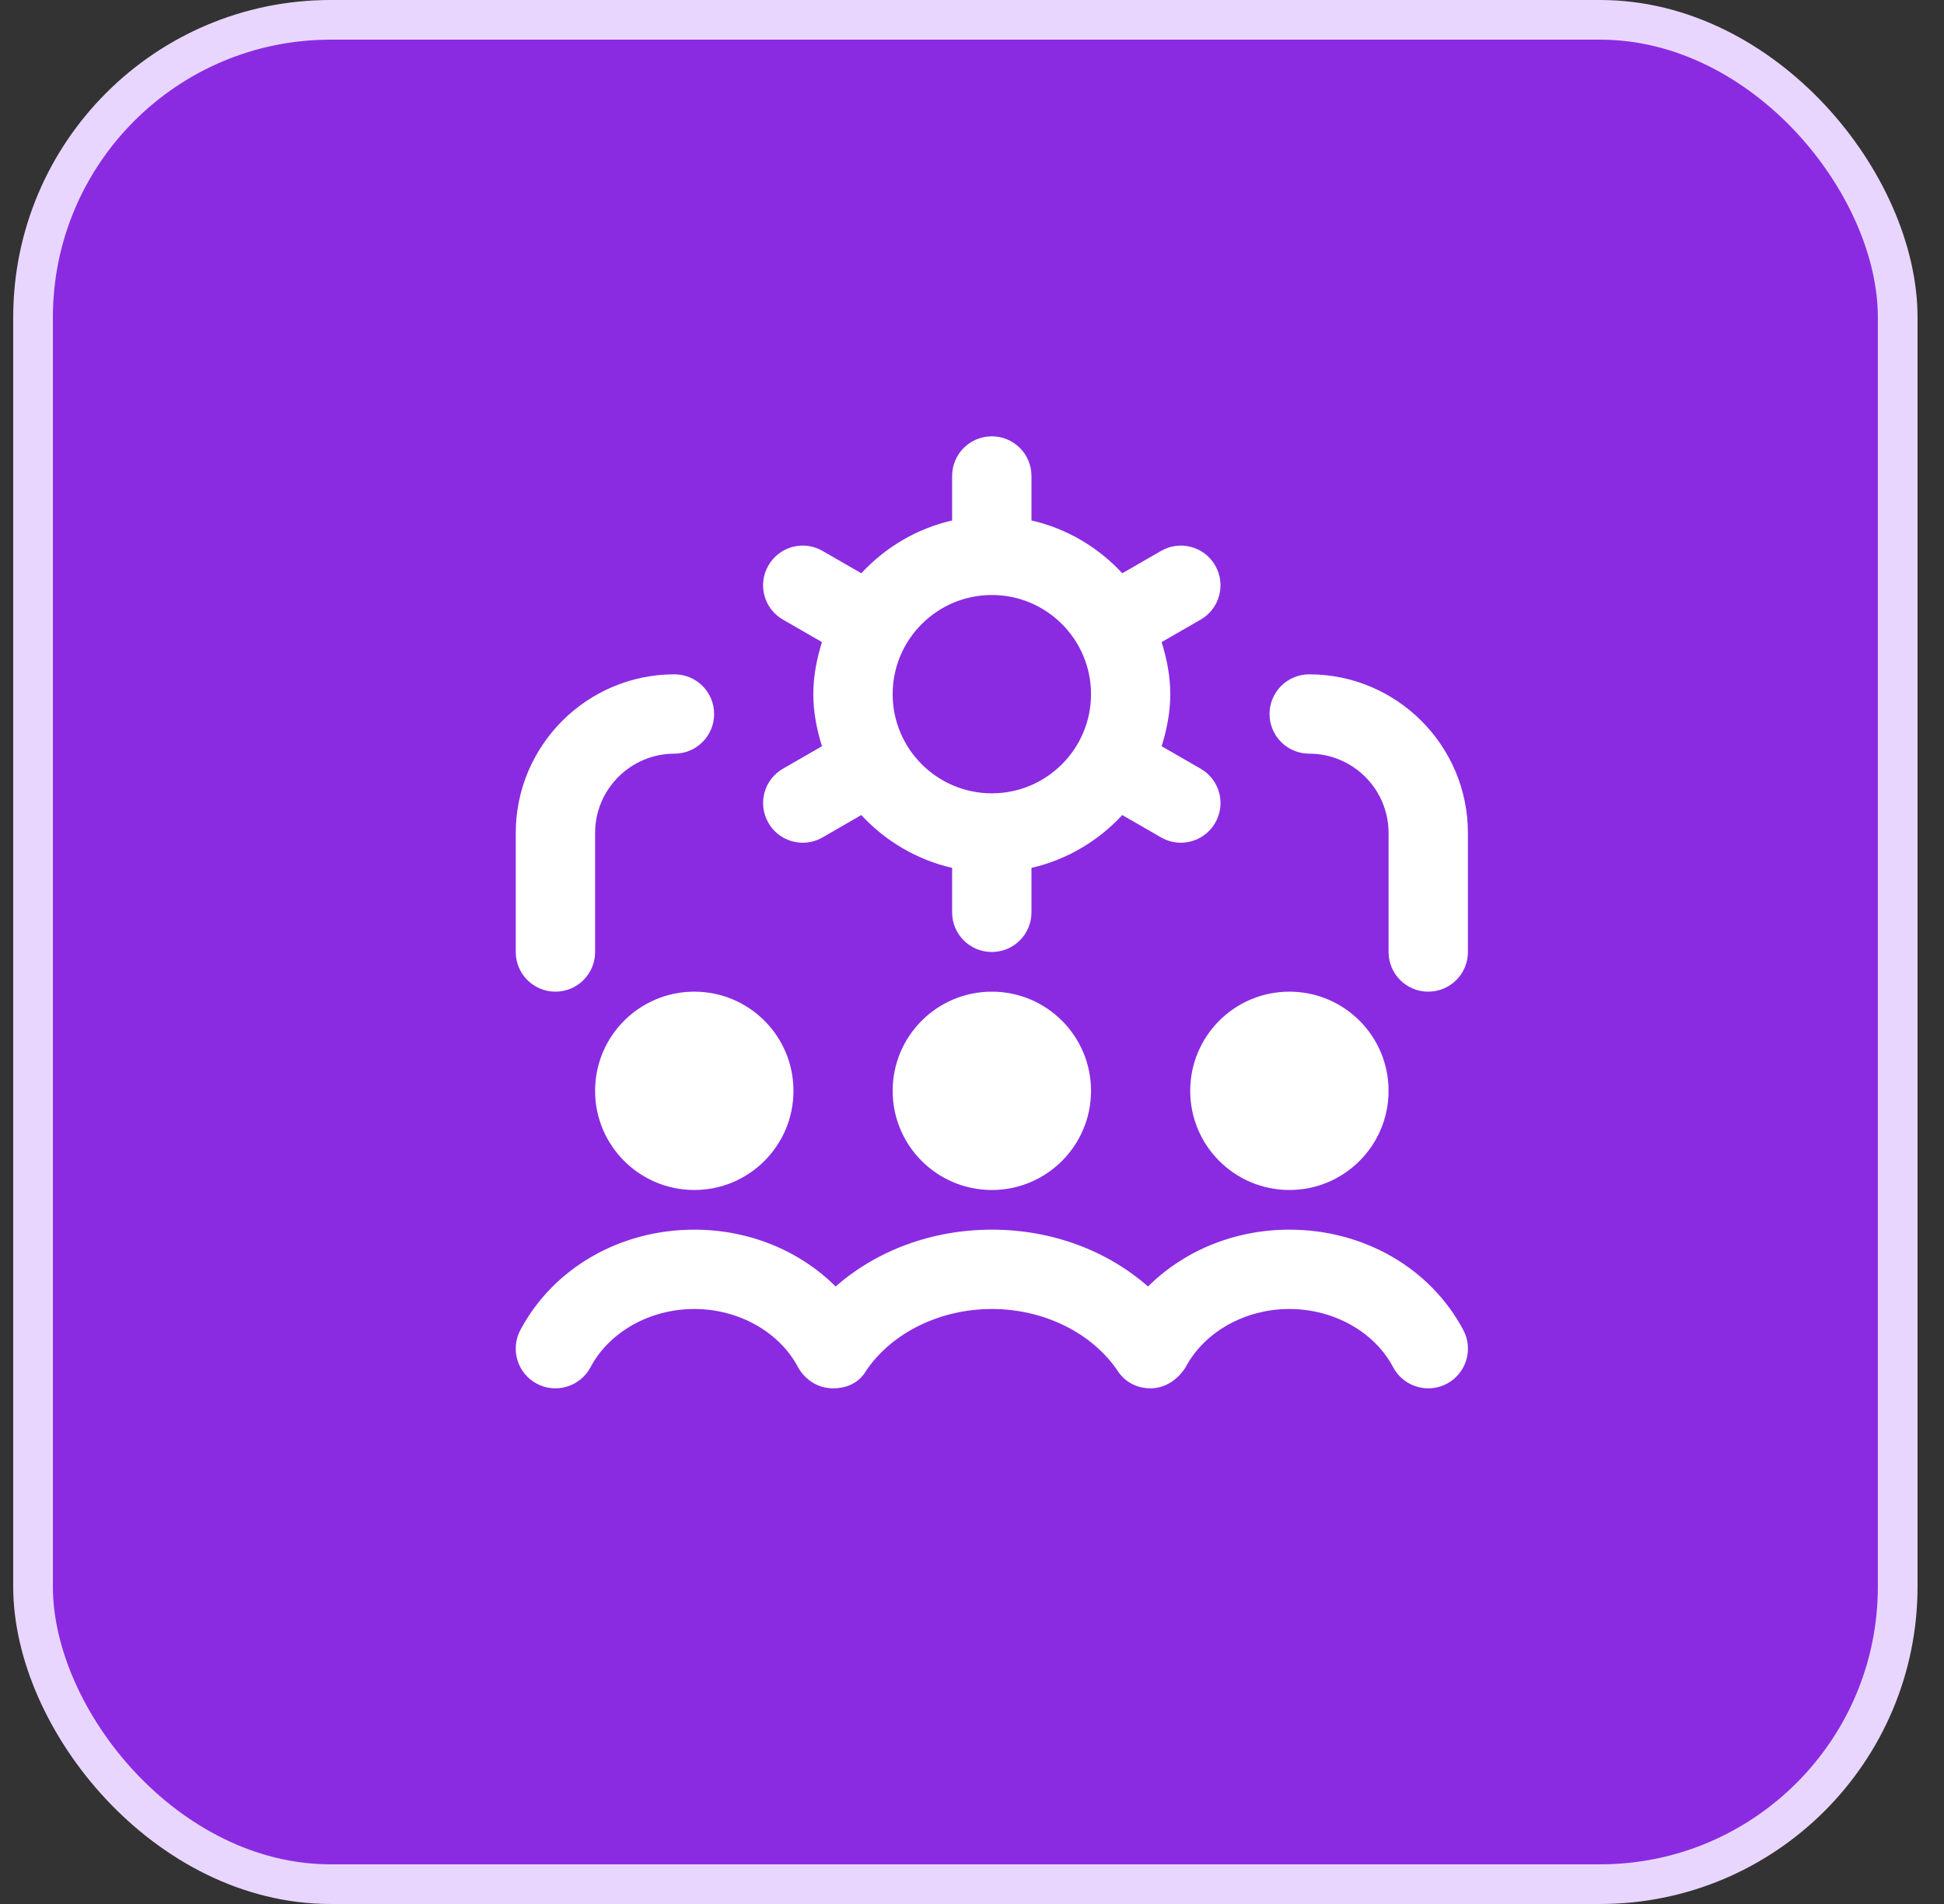
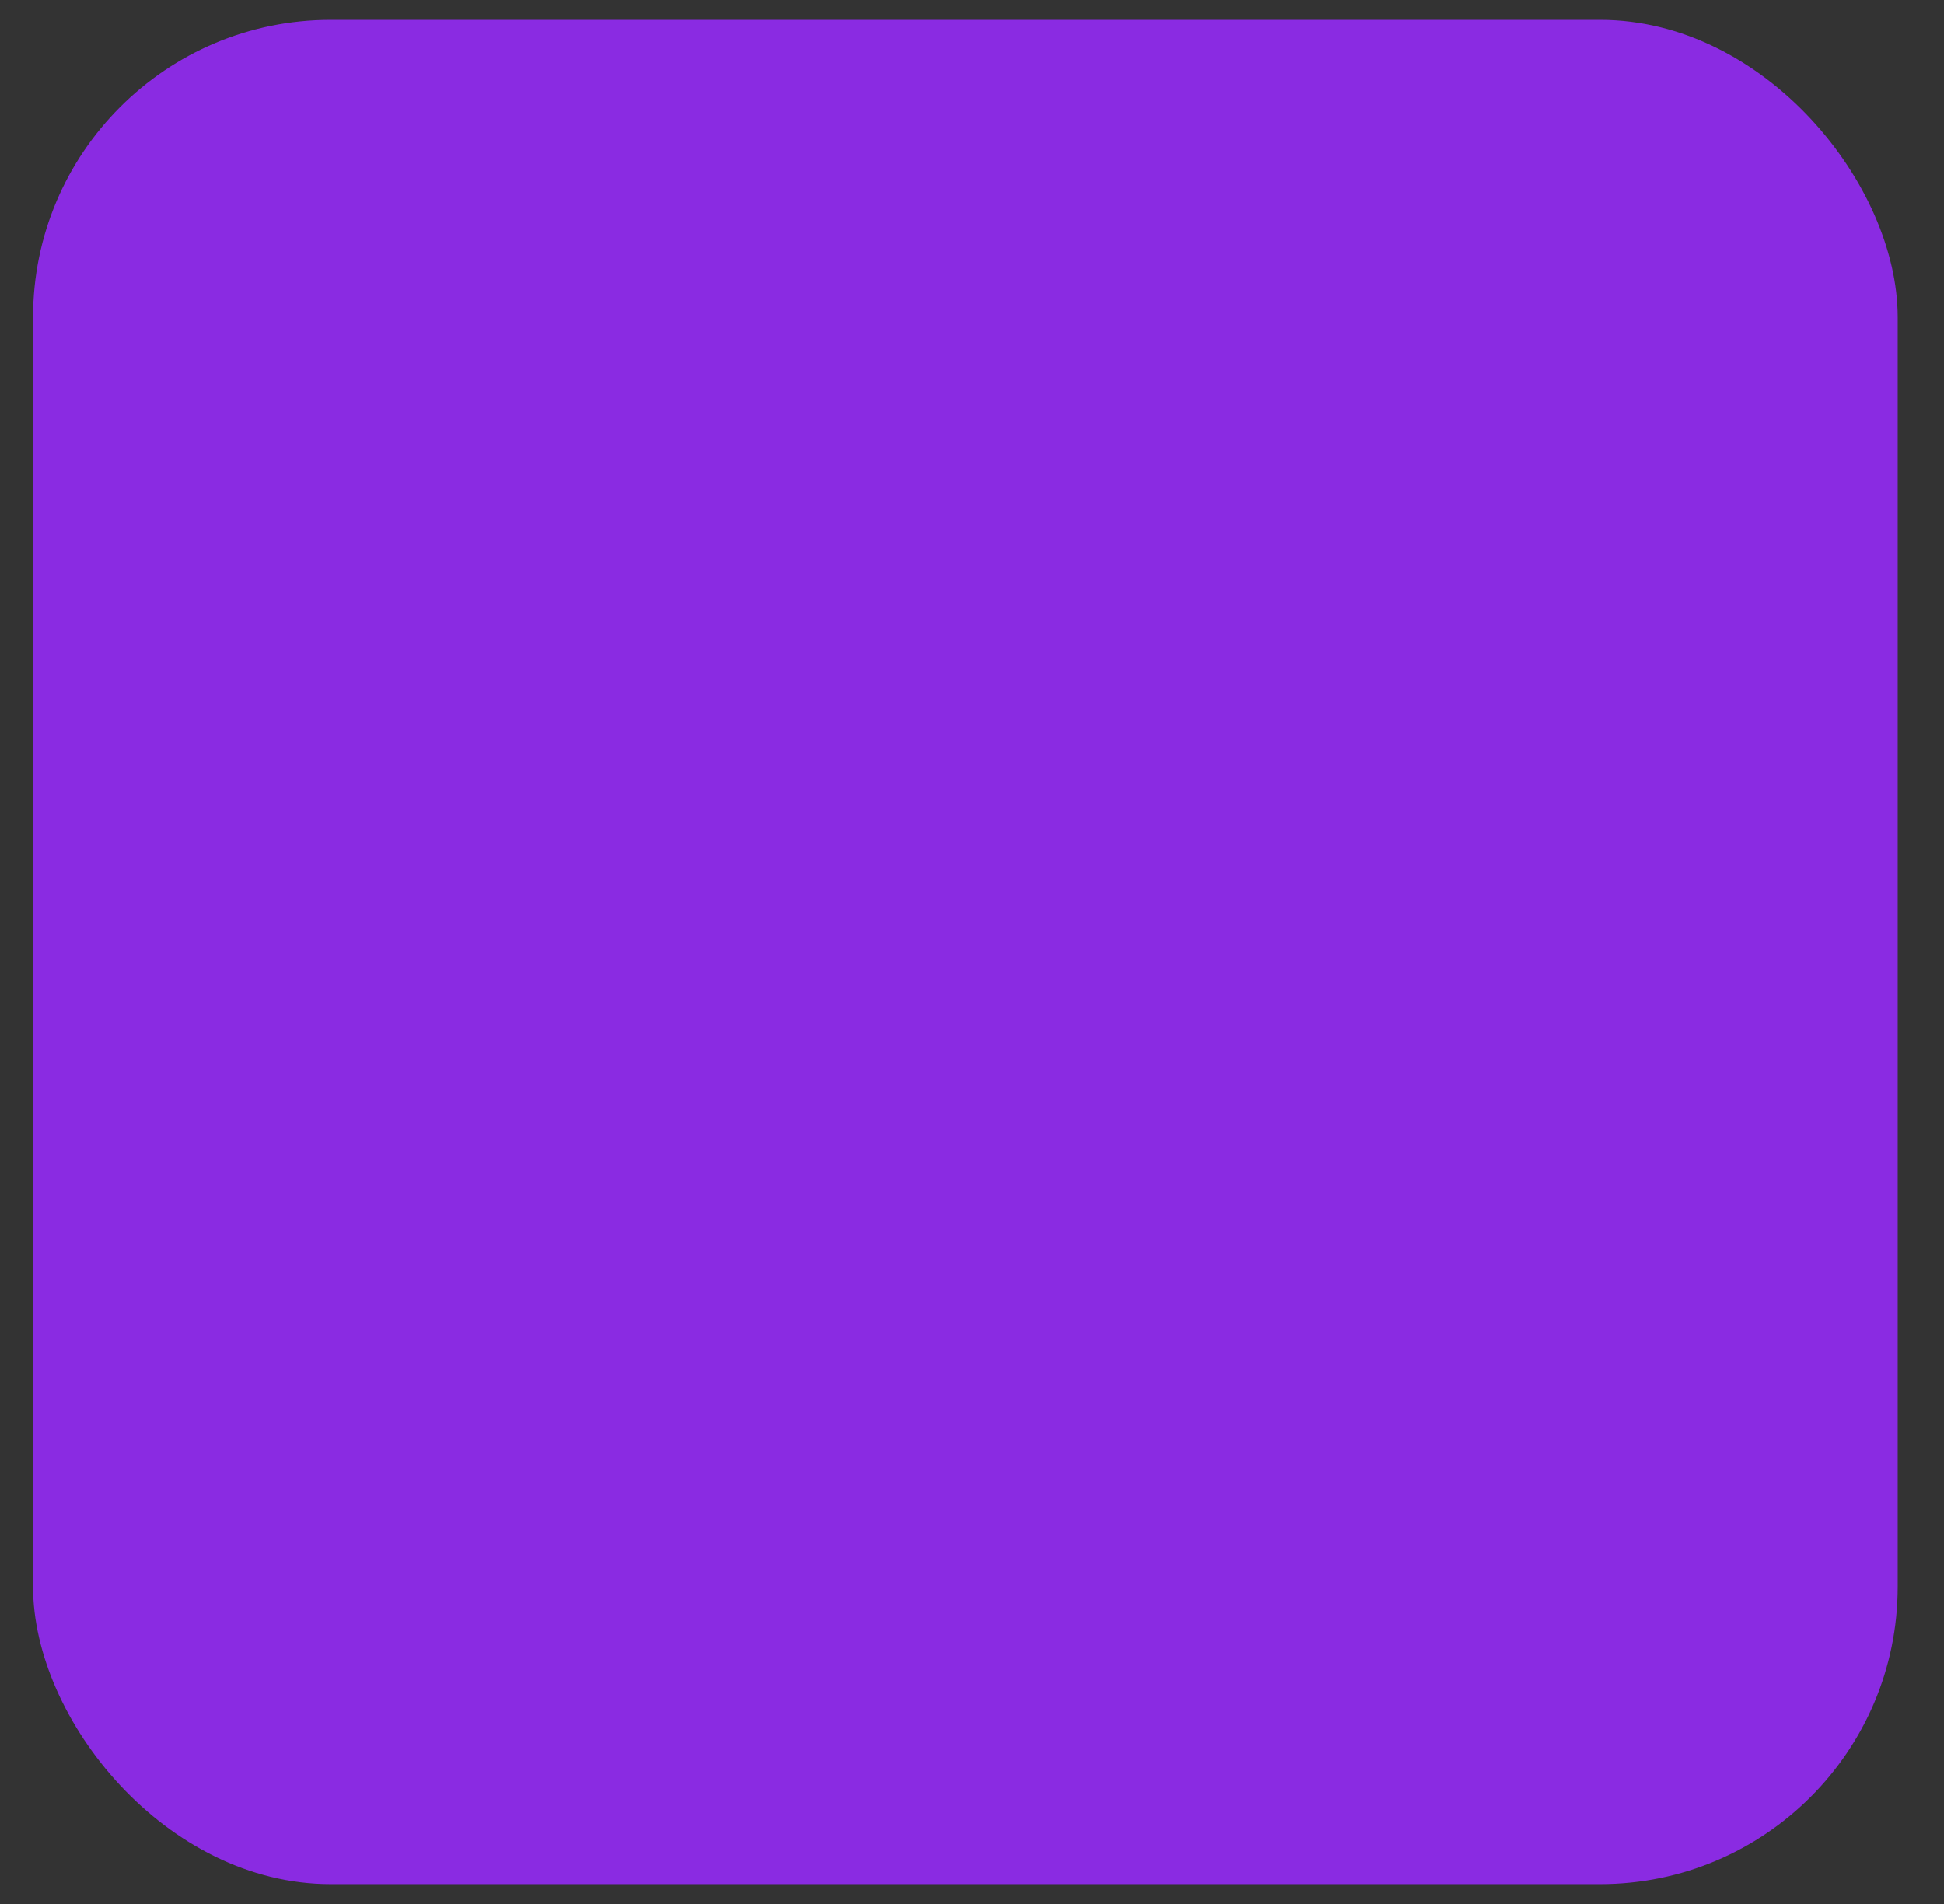
<svg xmlns="http://www.w3.org/2000/svg" width="49" height="48" viewBox="0 0 49 48" fill="none">
  <rect x="0" y="0" width="49" height="48" fill="#333333" stroke="none" />
  <rect x="0.833" y="0.5" width="47" height="47" rx="7.5" fill="#8A2BE2" />
-   <rect x="0.833" y="0.5" width="47" height="47" rx="7.5" stroke="#E9D6FE" />
  <g clip-path="url(#clip0_111_2285)">
-     <path d="M32.5 25C33.881 25 35 26.119 35 27.5C35 28.881 33.881 30 32.5 30C31.119 30 30 28.881 30 27.5C30 26.119 31.119 25 32.5 25ZM22.5 27.5C22.5 28.881 23.619 30 25 30C26.381 30 27.5 28.881 27.5 27.5C27.5 26.119 26.381 25 25 25C23.619 25 22.5 26.119 22.5 27.5ZM17.5 25C16.119 25 15 26.119 15 27.5C15 28.881 16.119 30 17.5 30C18.881 30 20 28.881 20 27.5C20 26.119 18.881 25 17.5 25ZM32.5 31C31.118 31 29.844 31.53 28.937 32.433C27.898 31.521 26.502 31 25 31C23.498 31 22.102 31.521 21.063 32.433C20.156 31.53 18.882 31 17.5 31C15.625 31 13.945 31.97 13.116 33.531C12.857 34.019 13.043 34.624 13.531 34.884C14.019 35.142 14.625 34.957 14.884 34.469C15.357 33.576 16.384 33 17.5 33C18.616 33 19.644 33.576 20.116 34.469C20.125 34.486 20.386 35 21.001 35C21.616 35 21.82 34.571 21.828 34.56C22.478 33.598 23.694 33 25 33C26.306 33 27.521 33.598 28.172 34.56C28.182 34.575 28.425 35 29.001 35C29.577 35 29.876 34.483 29.884 34.469C30.357 33.576 31.384 33 32.5 33C33.616 33 34.644 33.576 35.116 34.469C35.296 34.808 35.642 35 36.001 35C36.159 35 36.319 34.963 36.469 34.884C36.957 34.624 37.143 34.02 36.884 33.531C36.055 31.969 34.375 31 32.5 31ZM19.735 19.379L20.718 18.813C20.589 18.395 20.5 17.96 20.5 17.5C20.5 17.04 20.589 16.605 20.718 16.187L19.735 15.621C19.256 15.346 19.091 14.734 19.368 14.256C19.642 13.777 20.255 13.611 20.733 13.889L21.71 14.452C22.315 13.8 23.103 13.326 23.999 13.121V12C23.999 11.447 24.446 11 24.999 11C25.552 11 25.999 11.447 25.999 12V13.121C26.895 13.326 27.684 13.799 28.288 14.452L29.265 13.889C29.744 13.612 30.355 13.778 30.63 14.256C30.906 14.735 30.741 15.346 30.263 15.621L29.28 16.187C29.409 16.605 29.498 17.04 29.498 17.5C29.498 17.96 29.409 18.395 29.28 18.813L30.263 19.379C30.742 19.654 30.907 20.266 30.63 20.744C30.445 21.065 30.109 21.245 29.763 21.245C29.594 21.245 29.422 21.202 29.265 21.111L28.288 20.548C27.683 21.2 26.895 21.674 25.999 21.879V23C25.999 23.553 25.552 24 24.999 24C24.446 24 23.999 23.553 23.999 23V21.879C23.103 21.674 22.314 21.201 21.71 20.548L20.733 21.111C20.576 21.202 20.404 21.245 20.235 21.245C19.889 21.245 19.552 21.065 19.368 20.744C19.092 20.265 19.257 19.654 19.735 19.379ZM22.5 17.5C22.5 18.879 23.621 20 25 20C26.379 20 27.5 18.879 27.5 17.5C27.5 16.121 26.379 15 25 15C23.621 15 22.5 16.121 22.5 17.5ZM14 25C14.553 25 15 24.553 15 24V21C15 19.897 15.897 19 17 19C17.553 19 18 18.553 18 18C18 17.447 17.553 17 17 17C14.794 17 13 18.794 13 21V24C13 24.553 13.447 25 14 25ZM33 17C32.447 17 32 17.447 32 18C32 18.553 32.447 19 33 19C34.103 19 35 19.897 35 21V24C35 24.553 35.447 25 36 25C36.553 25 37 24.553 37 24V21C37 18.794 35.206 17 33 17Z" fill="white" />
-   </g>
+     </g>
  <defs>
    <clipPath id="clip0_111_2285">
      <rect width="24" height="24" fill="white" transform="translate(13 11)" />
    </clipPath>
  </defs>
</svg>